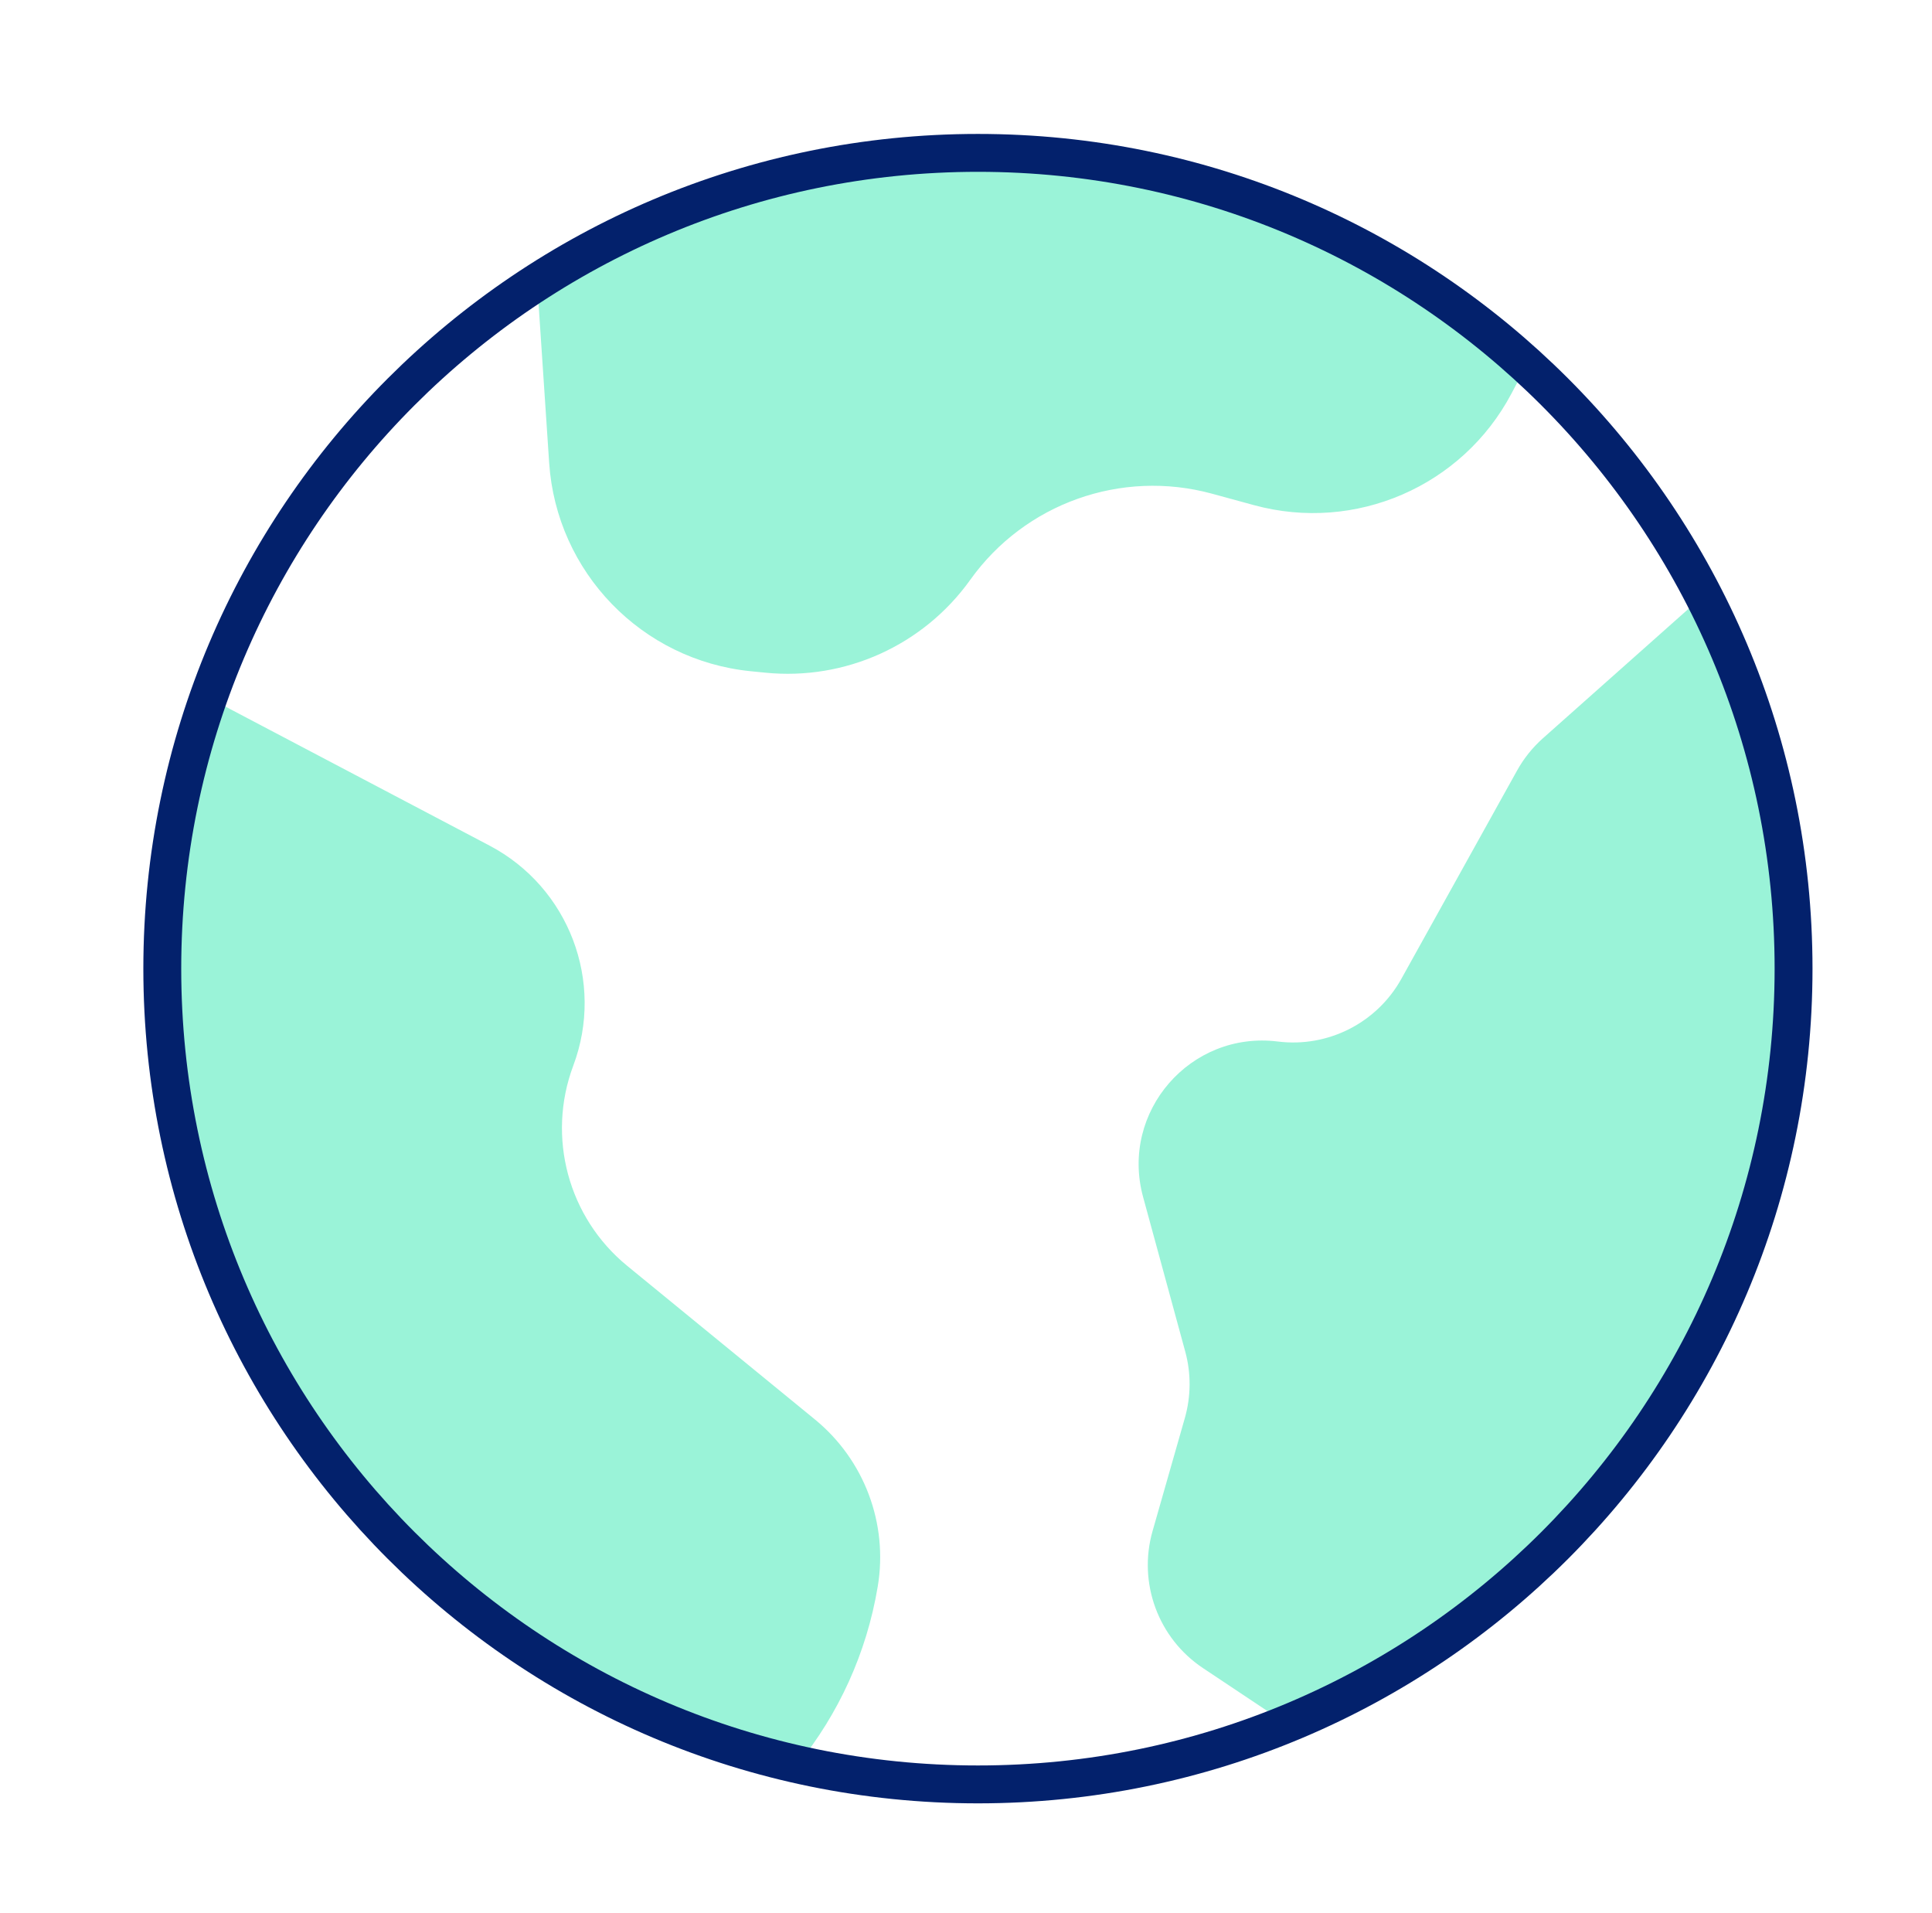
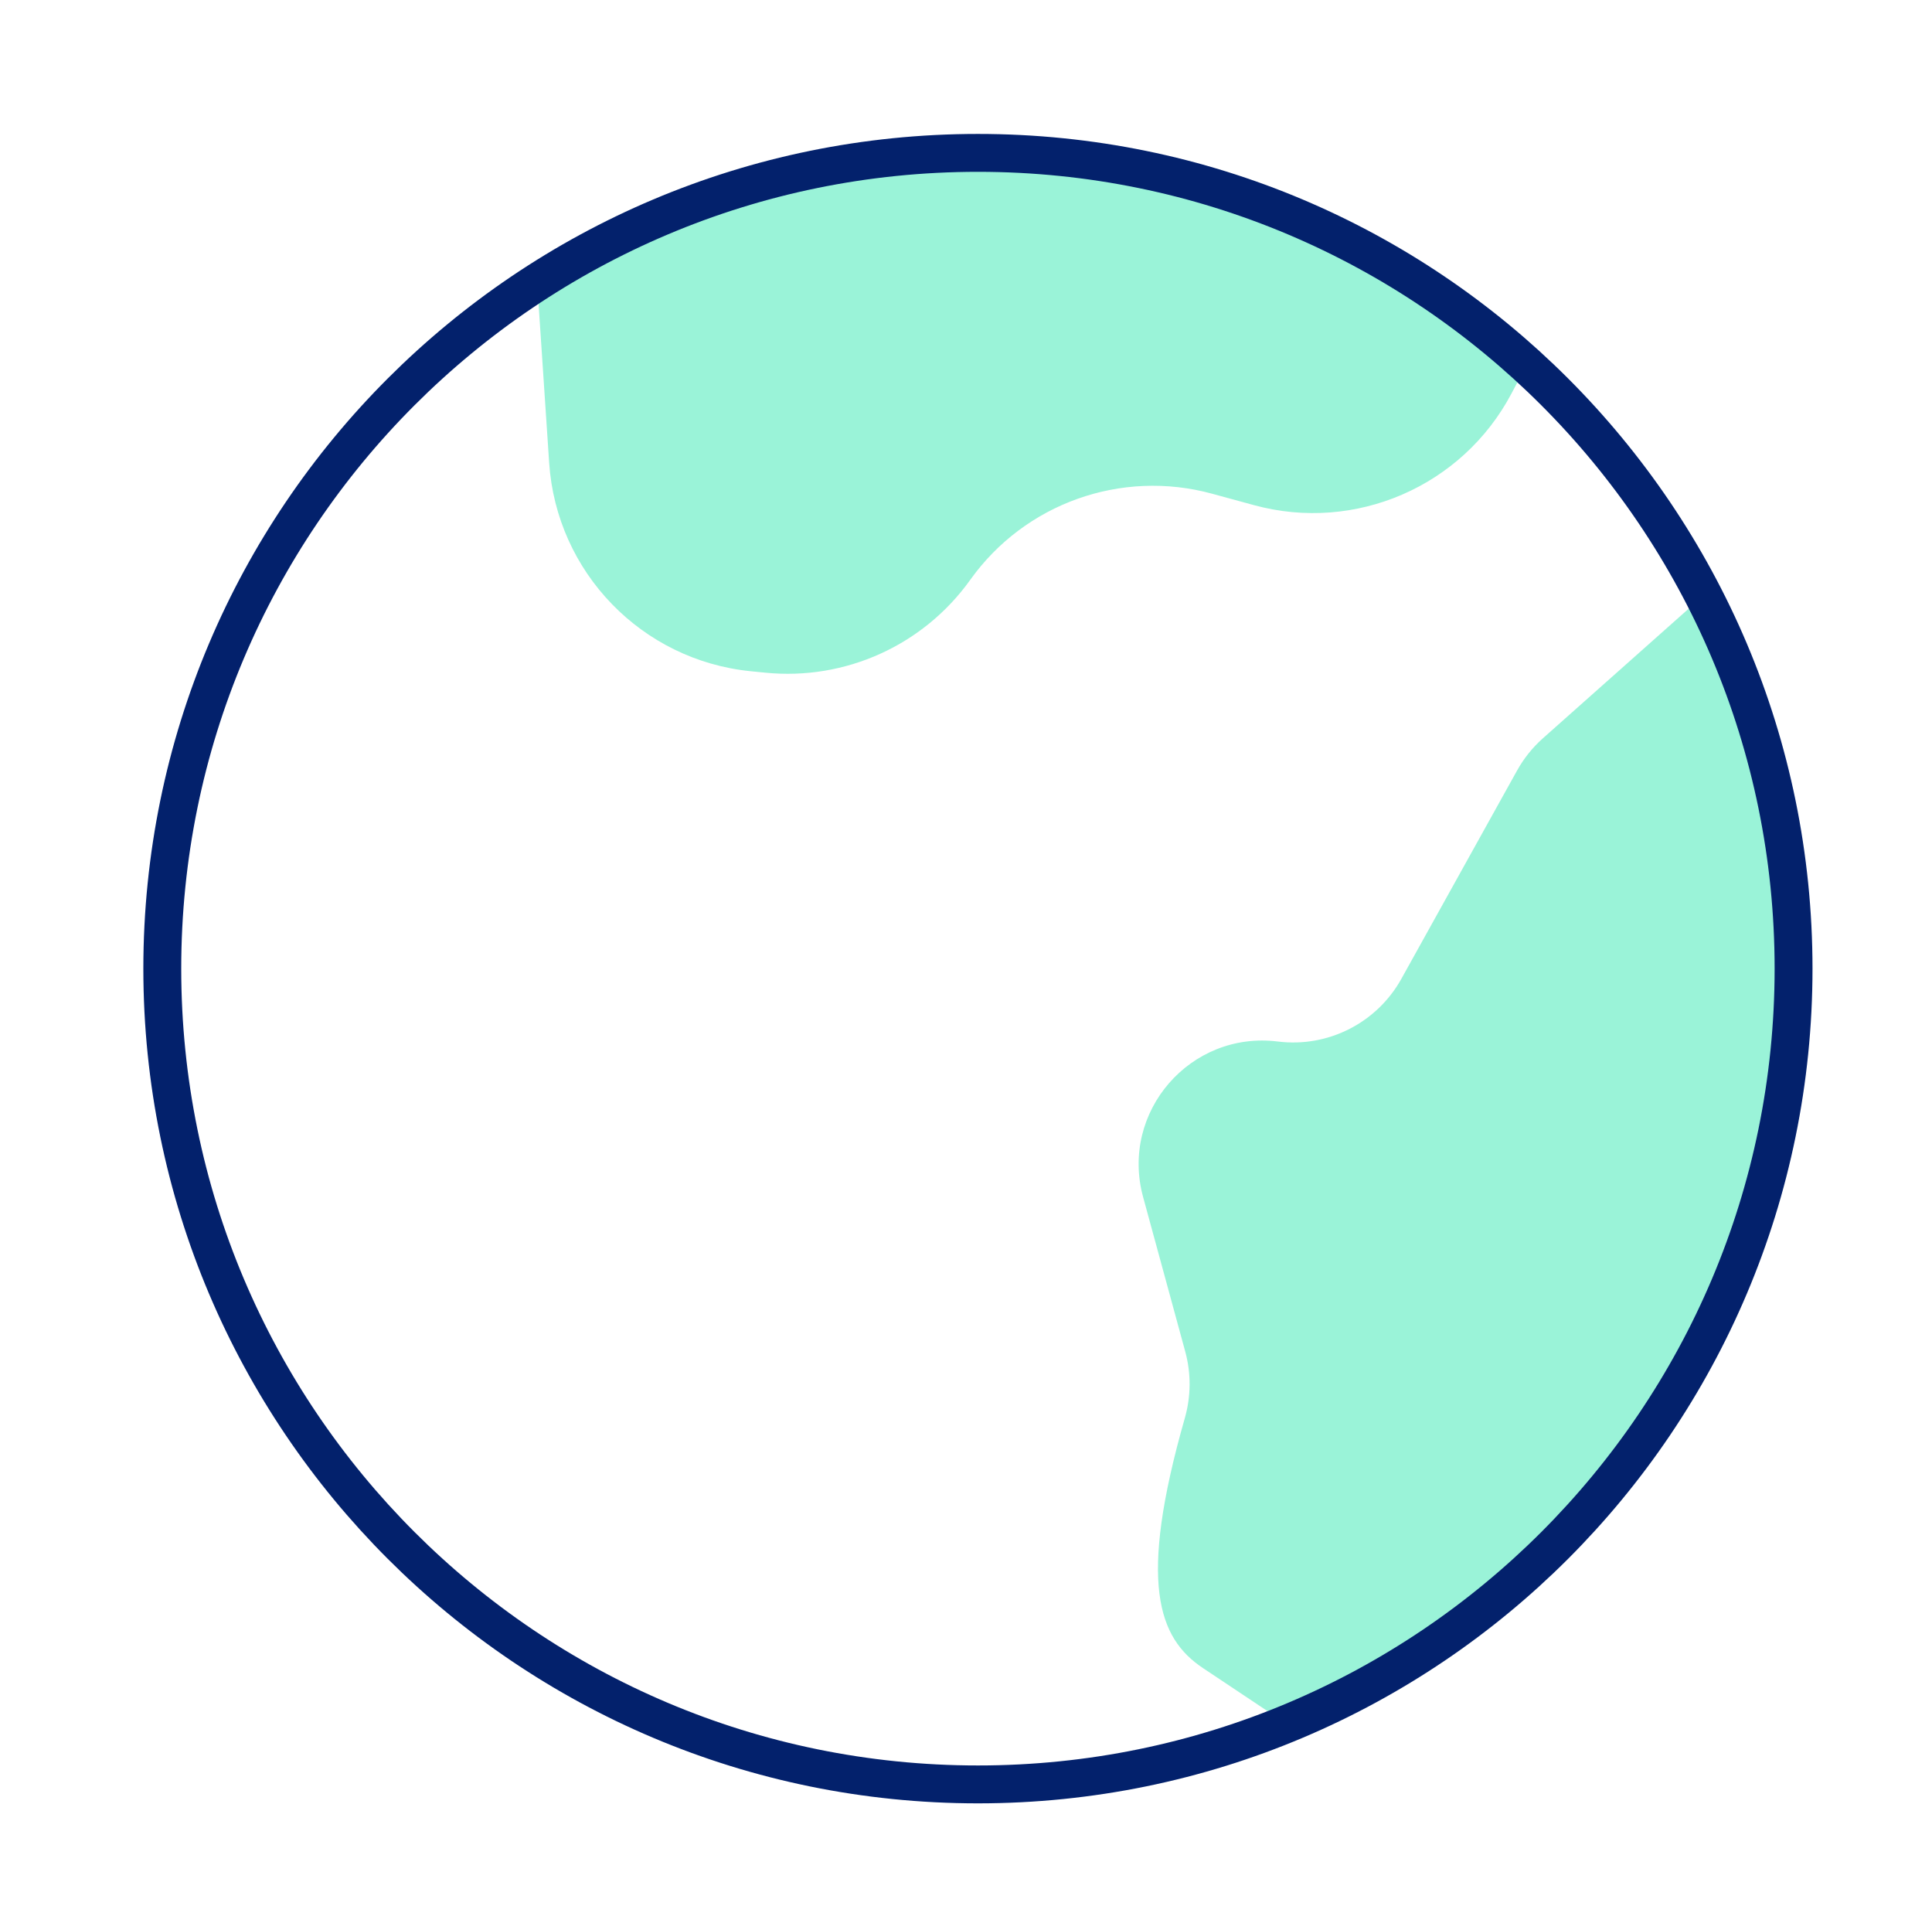
<svg xmlns="http://www.w3.org/2000/svg" width="102" height="101" viewBox="0 0 102 101" fill="none">
  <g clip-path="url(#clip0_2964_5621)">
-     <path d="M46.341 83.743C46.895 80.422 45.629 77.059 43.023 74.927L33.114 66.82C29.999 64.271 28.853 60.02 30.267 56.25C31.929 51.818 30.034 46.842 25.846 44.637L11.005 36.827C9.429 41.303 8.569 46.116 8.569 51.131C8.569 71.644 22.912 88.804 42.116 93.136C44.257 90.489 45.751 87.283 46.341 83.743Z" fill="#9AF3D8" />
    <path d="M39.637 35.432L40.404 35.508C44.63 35.931 48.758 34.06 51.226 30.605C54.109 26.569 59.201 24.755 63.987 26.06L66.205 26.665C71.555 28.124 77.201 25.678 79.796 20.777L80.595 19.268C72.947 12.311 62.784 8.07 51.63 8.07C43.056 8.07 35.068 10.576 28.357 14.896L28.993 24.429C29.378 30.204 33.878 34.856 39.637 35.432Z" fill="#9AF3D8" />
-     <path d="M94.691 51.131C94.691 44.035 92.974 37.34 89.933 31.438L81.461 38.968C80.911 39.457 80.448 40.035 80.091 40.679L73.986 51.667C72.691 53.998 70.109 55.309 67.463 54.978C62.848 54.401 59.125 58.694 60.349 63.181L62.574 71.341C62.889 72.493 62.881 73.708 62.553 74.856L60.85 80.818C60.069 83.55 61.144 86.474 63.508 88.05L67.929 90.997C83.629 84.572 94.691 69.145 94.691 51.131Z" fill="#9AF3D8" />
+     <path d="M94.691 51.131C94.691 44.035 92.974 37.34 89.933 31.438L81.461 38.968C80.911 39.457 80.448 40.035 80.091 40.679L73.986 51.667C72.691 53.998 70.109 55.309 67.463 54.978C62.848 54.401 59.125 58.694 60.349 63.181L62.574 71.341C62.889 72.493 62.881 73.708 62.553 74.856C60.069 83.55 61.144 86.474 63.508 88.05L67.929 90.997C83.629 84.572 94.691 69.145 94.691 51.131Z" fill="#9AF3D8" />
    <path d="M51.63 94.192C75.412 94.192 94.691 74.913 94.691 51.131C94.691 27.349 75.412 8.07 51.63 8.07C27.848 8.07 8.568 27.349 8.568 51.131C8.568 74.913 27.848 94.192 51.63 94.192Z" stroke="#03216C" stroke-width="2" stroke-miterlimit="10" stroke-linecap="round" stroke-linejoin="round">
            </path>
  </g>
  <defs>
    <clipPath id="clip0_2964_5621">
      <rect width="89.638" height="89.638" fill="white" transform="translate(6.812 6.312)" />
    </clipPath>
  </defs>
</svg>